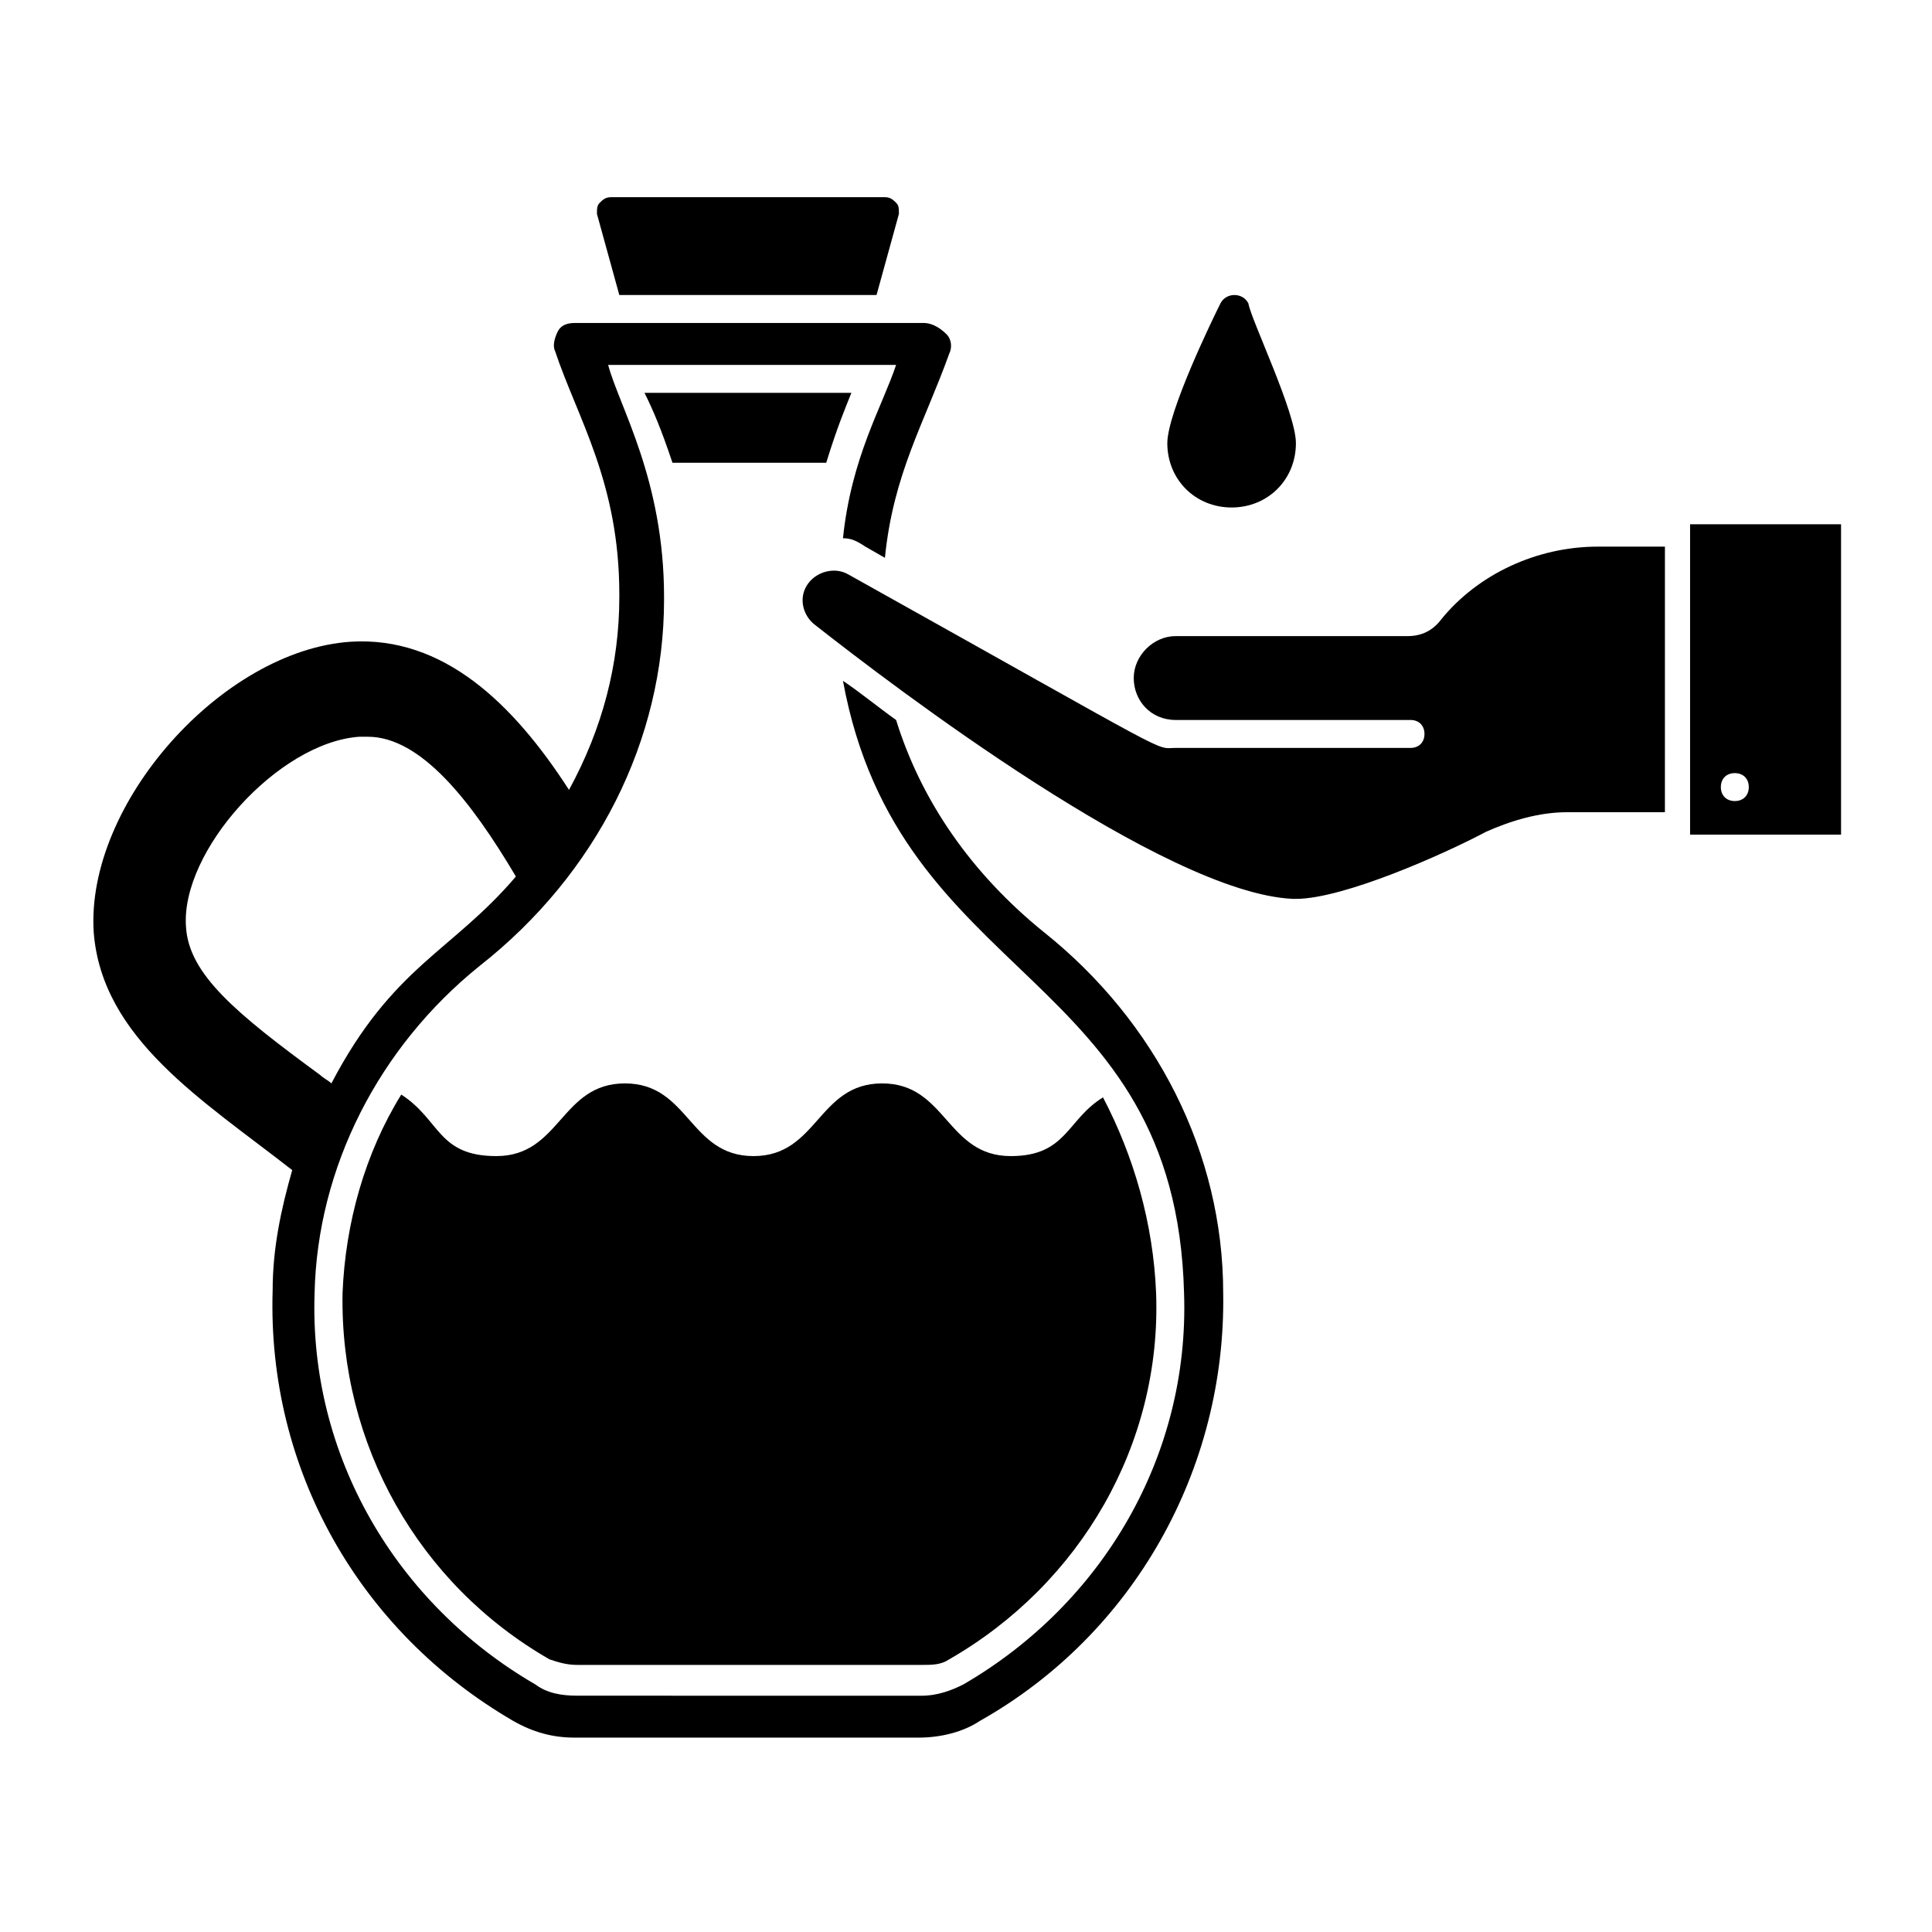
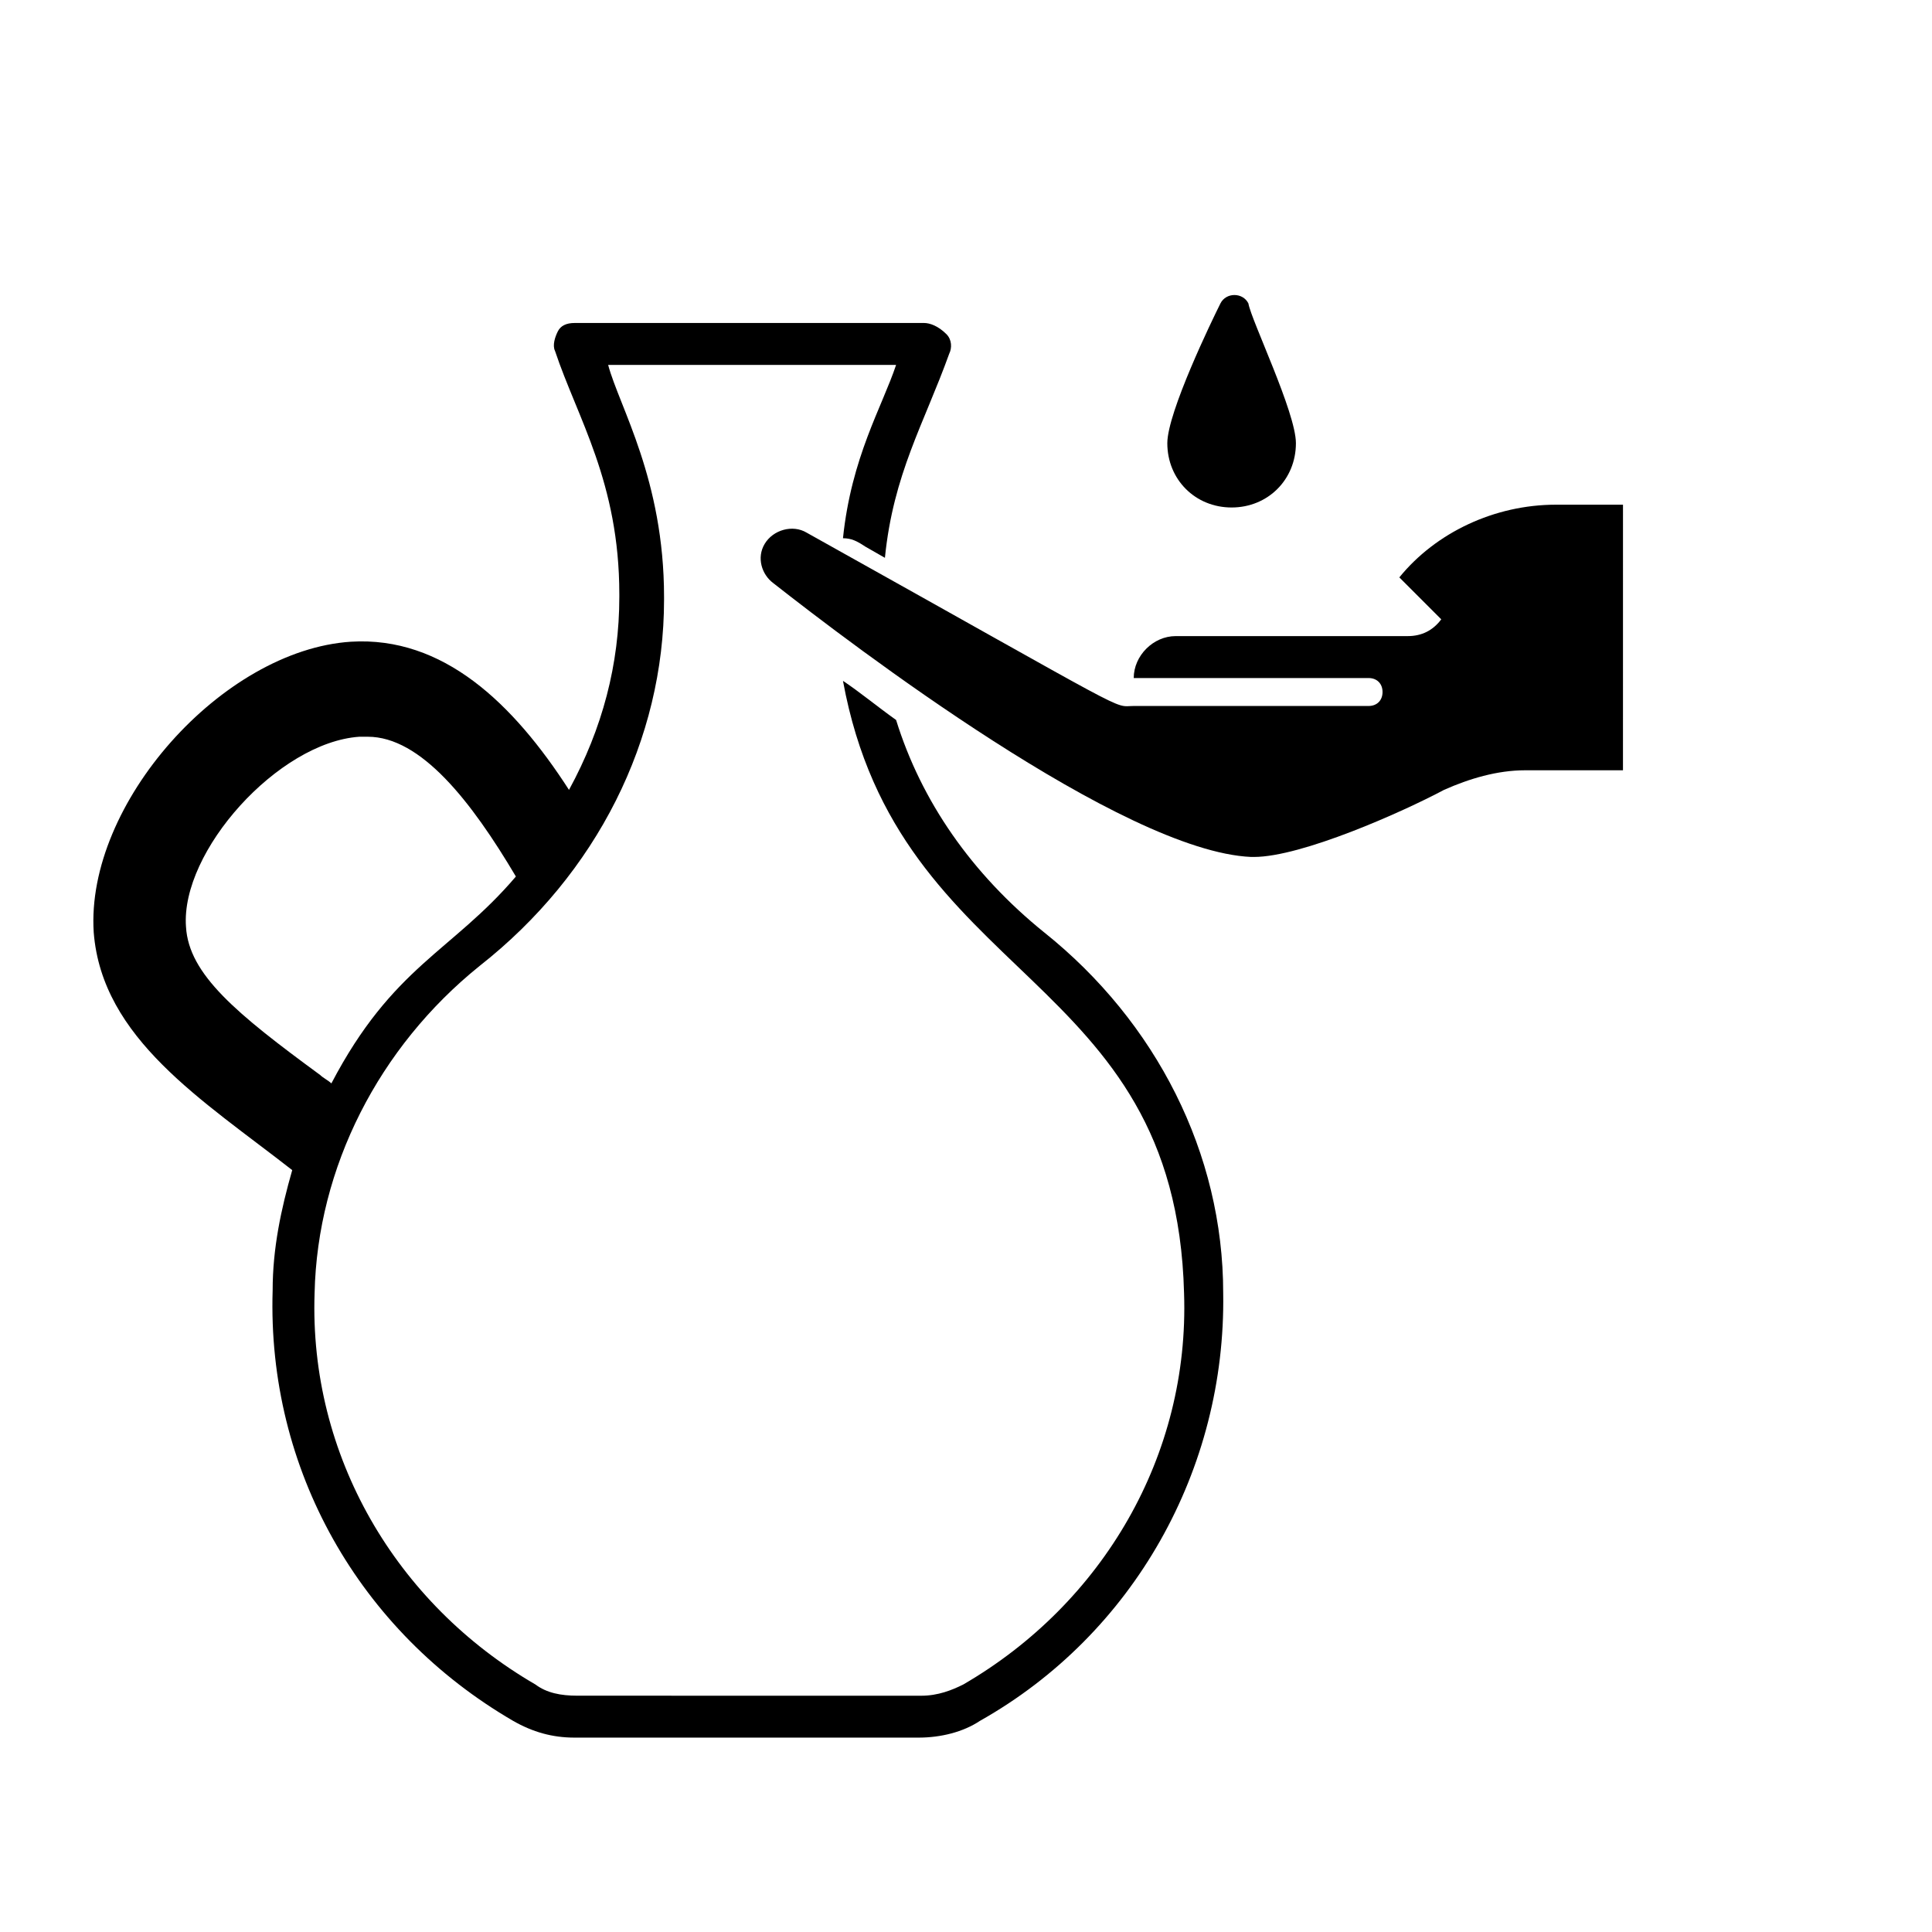
<svg xmlns="http://www.w3.org/2000/svg" fill="#000000" width="800px" height="800px" version="1.1" viewBox="144 144 512 512">
  <g>
-     <path d="m450.38 486.68c1.48 40.008-20.004 77.055-54.828 97.059-2.223 1.48-4.445 1.48-7.41 1.48h-91.125c-2.965 0-5.188-0.742-7.41-1.48-34.82-20.004-55.566-57.051-54.828-97.059 0.742-18.523 5.926-37.043 15.559-52.605 10.371 6.668 9.633 16.301 25.191 16.301 17.039 0 17.039-19.262 34.082-19.262 17.039 0 17.039 19.262 34.082 19.262 17.039 0 17.039-19.262 34.082-19.262 17.039 0 17.039 19.262 34.082 19.262 14.816 0 14.816-9.633 24.449-15.559 8.148 15.559 13.332 33.34 14.074 51.863z" />
-     <path d="m314.8 248.11h54.828c-1.48 3.703-3.703 8.891-6.668 18.523h-0.742-39.266-0.742c-2.965-8.891-5.188-14.078-7.41-18.523z" />
-     <path d="m382.22 200.7-5.93 21.484h-68.164l-5.926-21.484c0-1.48 0-2.223 0.742-2.965 0.742-0.742 1.48-1.48 2.965-1.48h72.609c1.48 0 2.223 0.742 2.965 1.48 0.738 0.742 0.738 1.48 0.738 2.965z" />
-     <path d="m591.89 282.94v82.238h40.008v-82.238zm11.855 73.348c-2.223 0-3.703-1.48-3.703-3.703 0-2.223 1.48-3.703 3.703-3.703s3.703 1.48 3.703 3.703c0 2.223-1.48 3.703-3.703 3.703z" />
-     <path d="m525.95 308.13c-2.223 2.965-5.188 4.445-8.891 4.445h-61.496c-5.926 0-11.113 5.188-11.113 11.113s4.445 11.113 11.113 11.113h62.234c2.223 0 3.703 1.48 3.703 3.703s-1.48 3.703-3.703 3.703h-62.234c-5.926 0 2.223 3.703-86.684-45.938-3.703-2.223-8.891-0.742-11.113 2.965-2.223 3.703-0.742 8.148 2.223 10.371 20.746 16.301 92.613 71.125 126.69 72.609h0.742c12.594 0 39.266-11.855 50.383-17.781 6.668-2.965 14.078-5.188 21.484-5.188h25.93l0.004-70.383h-17.781c-16.301 0-31.859 7.41-41.492 19.266z" />
+     <path d="m525.95 308.13c-2.223 2.965-5.188 4.445-8.891 4.445h-61.496c-5.926 0-11.113 5.188-11.113 11.113h62.234c2.223 0 3.703 1.48 3.703 3.703s-1.48 3.703-3.703 3.703h-62.234c-5.926 0 2.223 3.703-86.684-45.938-3.703-2.223-8.891-0.742-11.113 2.965-2.223 3.703-0.742 8.148 2.223 10.371 20.746 16.301 92.613 71.125 126.69 72.609h0.742c12.594 0 39.266-11.855 50.383-17.781 6.668-2.965 14.078-5.188 21.484-5.188h25.93l0.004-70.383h-17.781c-16.301 0-31.859 7.41-41.492 19.266z" />
    <path d="m487.43 261.45c0 9.633-7.41 17.039-17.039 17.039-9.633 0-17.039-7.41-17.039-17.039 0-8.148 11.855-32.598 14.078-37.043 0.742-1.48 2.223-2.223 3.703-2.223 1.48 0 2.965 0.742 3.703 2.223 0.738 4.445 12.594 28.895 12.594 37.043z" />
    <path d="m420.74 391.11c-19.262-15.559-32.598-34.82-39.266-56.309-5.188-3.703-9.633-7.41-14.078-10.371 14.816 80.758 88.168 76.312 90.391 162.26 1.48 42.973-21.484 82.238-58.531 103.73-2.965 1.48-6.668 2.965-11.113 2.965l-91.129-0.008c-4.445 0-8.148-0.742-11.113-2.965-37.043-21.484-60.012-60.754-58.531-103.73 0.742-33.34 17.039-65.199 43.711-86.684 31.117-24.449 48.898-60.012 48.898-97.059v-0.742c0-31.117-11.855-50.383-14.816-61.496h76.312c-3.703 11.113-11.855 24.449-14.078 45.938 2.223 0 3.703 0.742 5.926 2.223l5.188 2.965c2.223-22.227 10.371-35.562 17.039-54.086 0.742-1.48 0.742-3.703-0.742-5.188-2.219-2.219-4.441-2.957-5.922-2.957h-92.613c-2.223 0-3.703 0.742-4.445 2.223-0.742 1.48-1.48 3.703-0.742 5.188 5.926 17.781 17.039 34.82 17.039 64.457v0.742c0 17.781-4.445 34.82-13.336 51.121-14.816-22.969-33.34-40.75-57.789-39.266-34.082 2.223-70.387 42.973-68.164 77.055 2.223 28.152 28.895 44.453 52.605 62.977-2.965 10.371-5.188 20.746-5.188 31.859-1.48 47.41 22.969 90.383 63.719 114.09 5.188 2.965 10.371 4.445 16.301 4.445h91.129c5.926 0 11.855-1.48 16.301-4.445 40.75-22.969 65.199-66.68 64.457-113.36 0-37.047-17.781-71.867-47.418-95.574zm-227.45-1.484c-1.48-20.004 24.449-48.898 45.938-50.383h2.223c14.078 0 27.414 17.039 39.266 37.043-17.039 20.004-32.598 23.707-48.898 54.828-0.742-0.742-2.223-1.48-2.965-2.223-22.227-16.297-34.82-26.668-35.562-39.266z" />
  </g>
</svg>